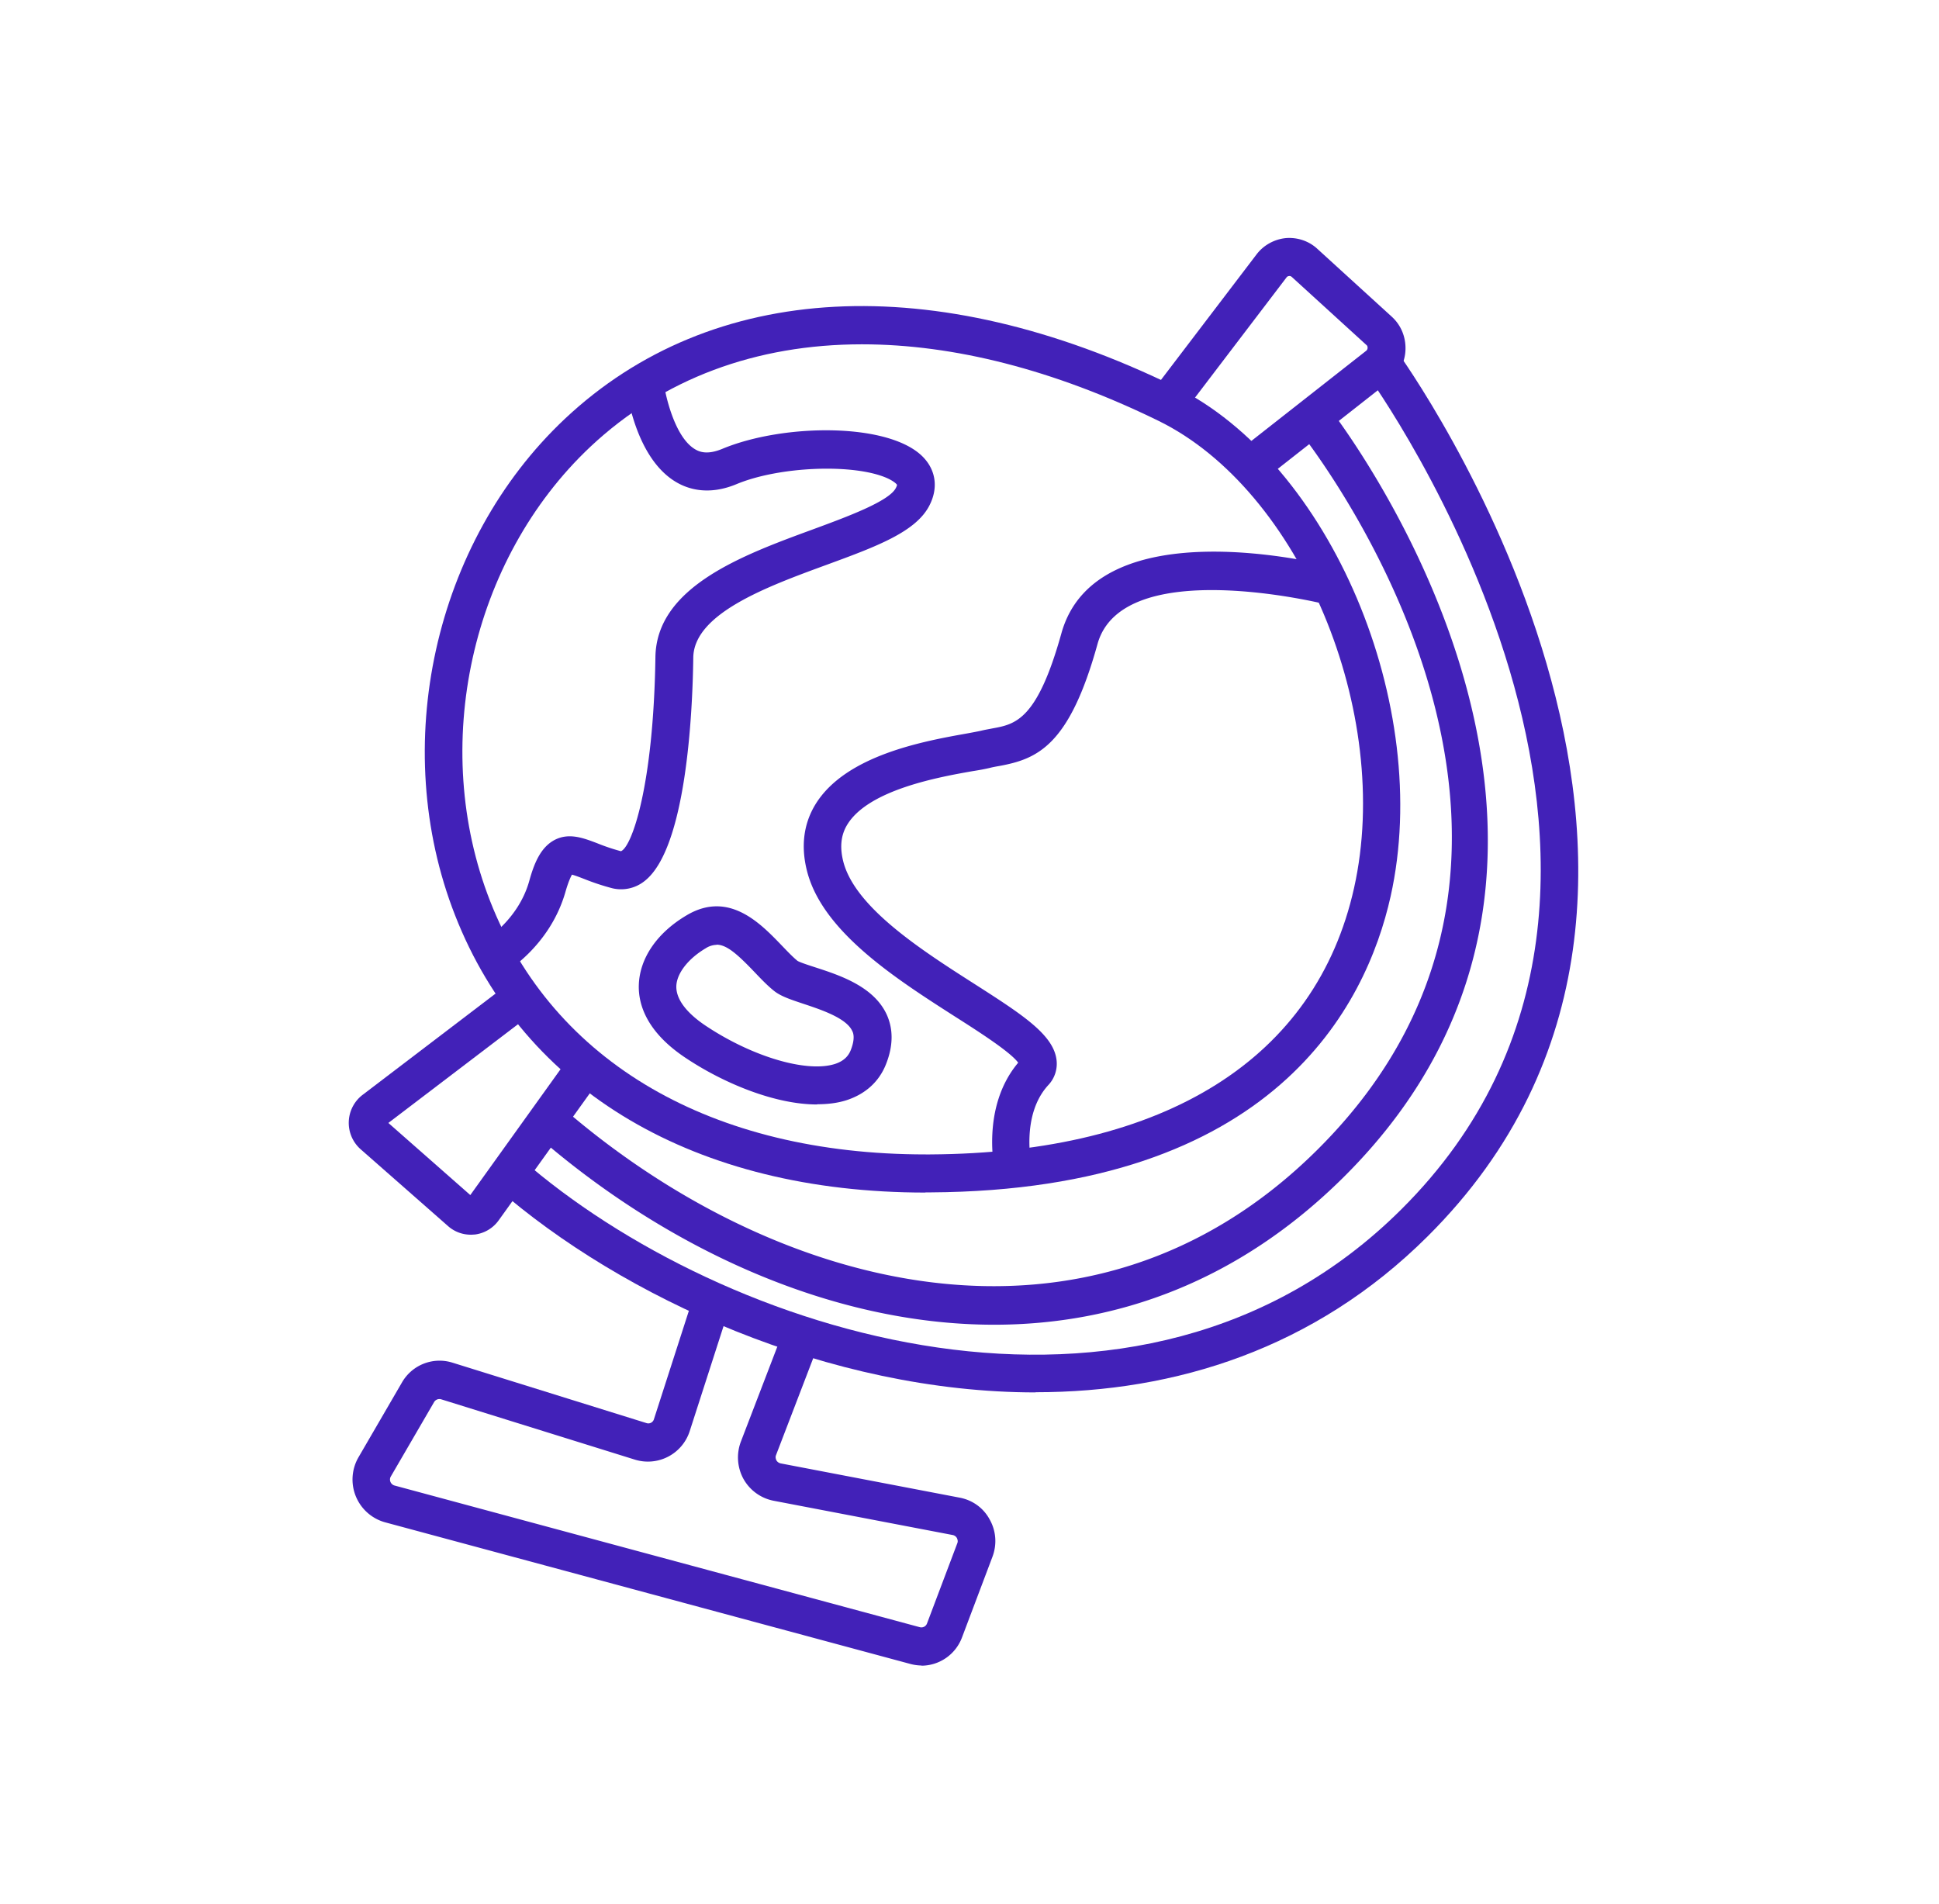
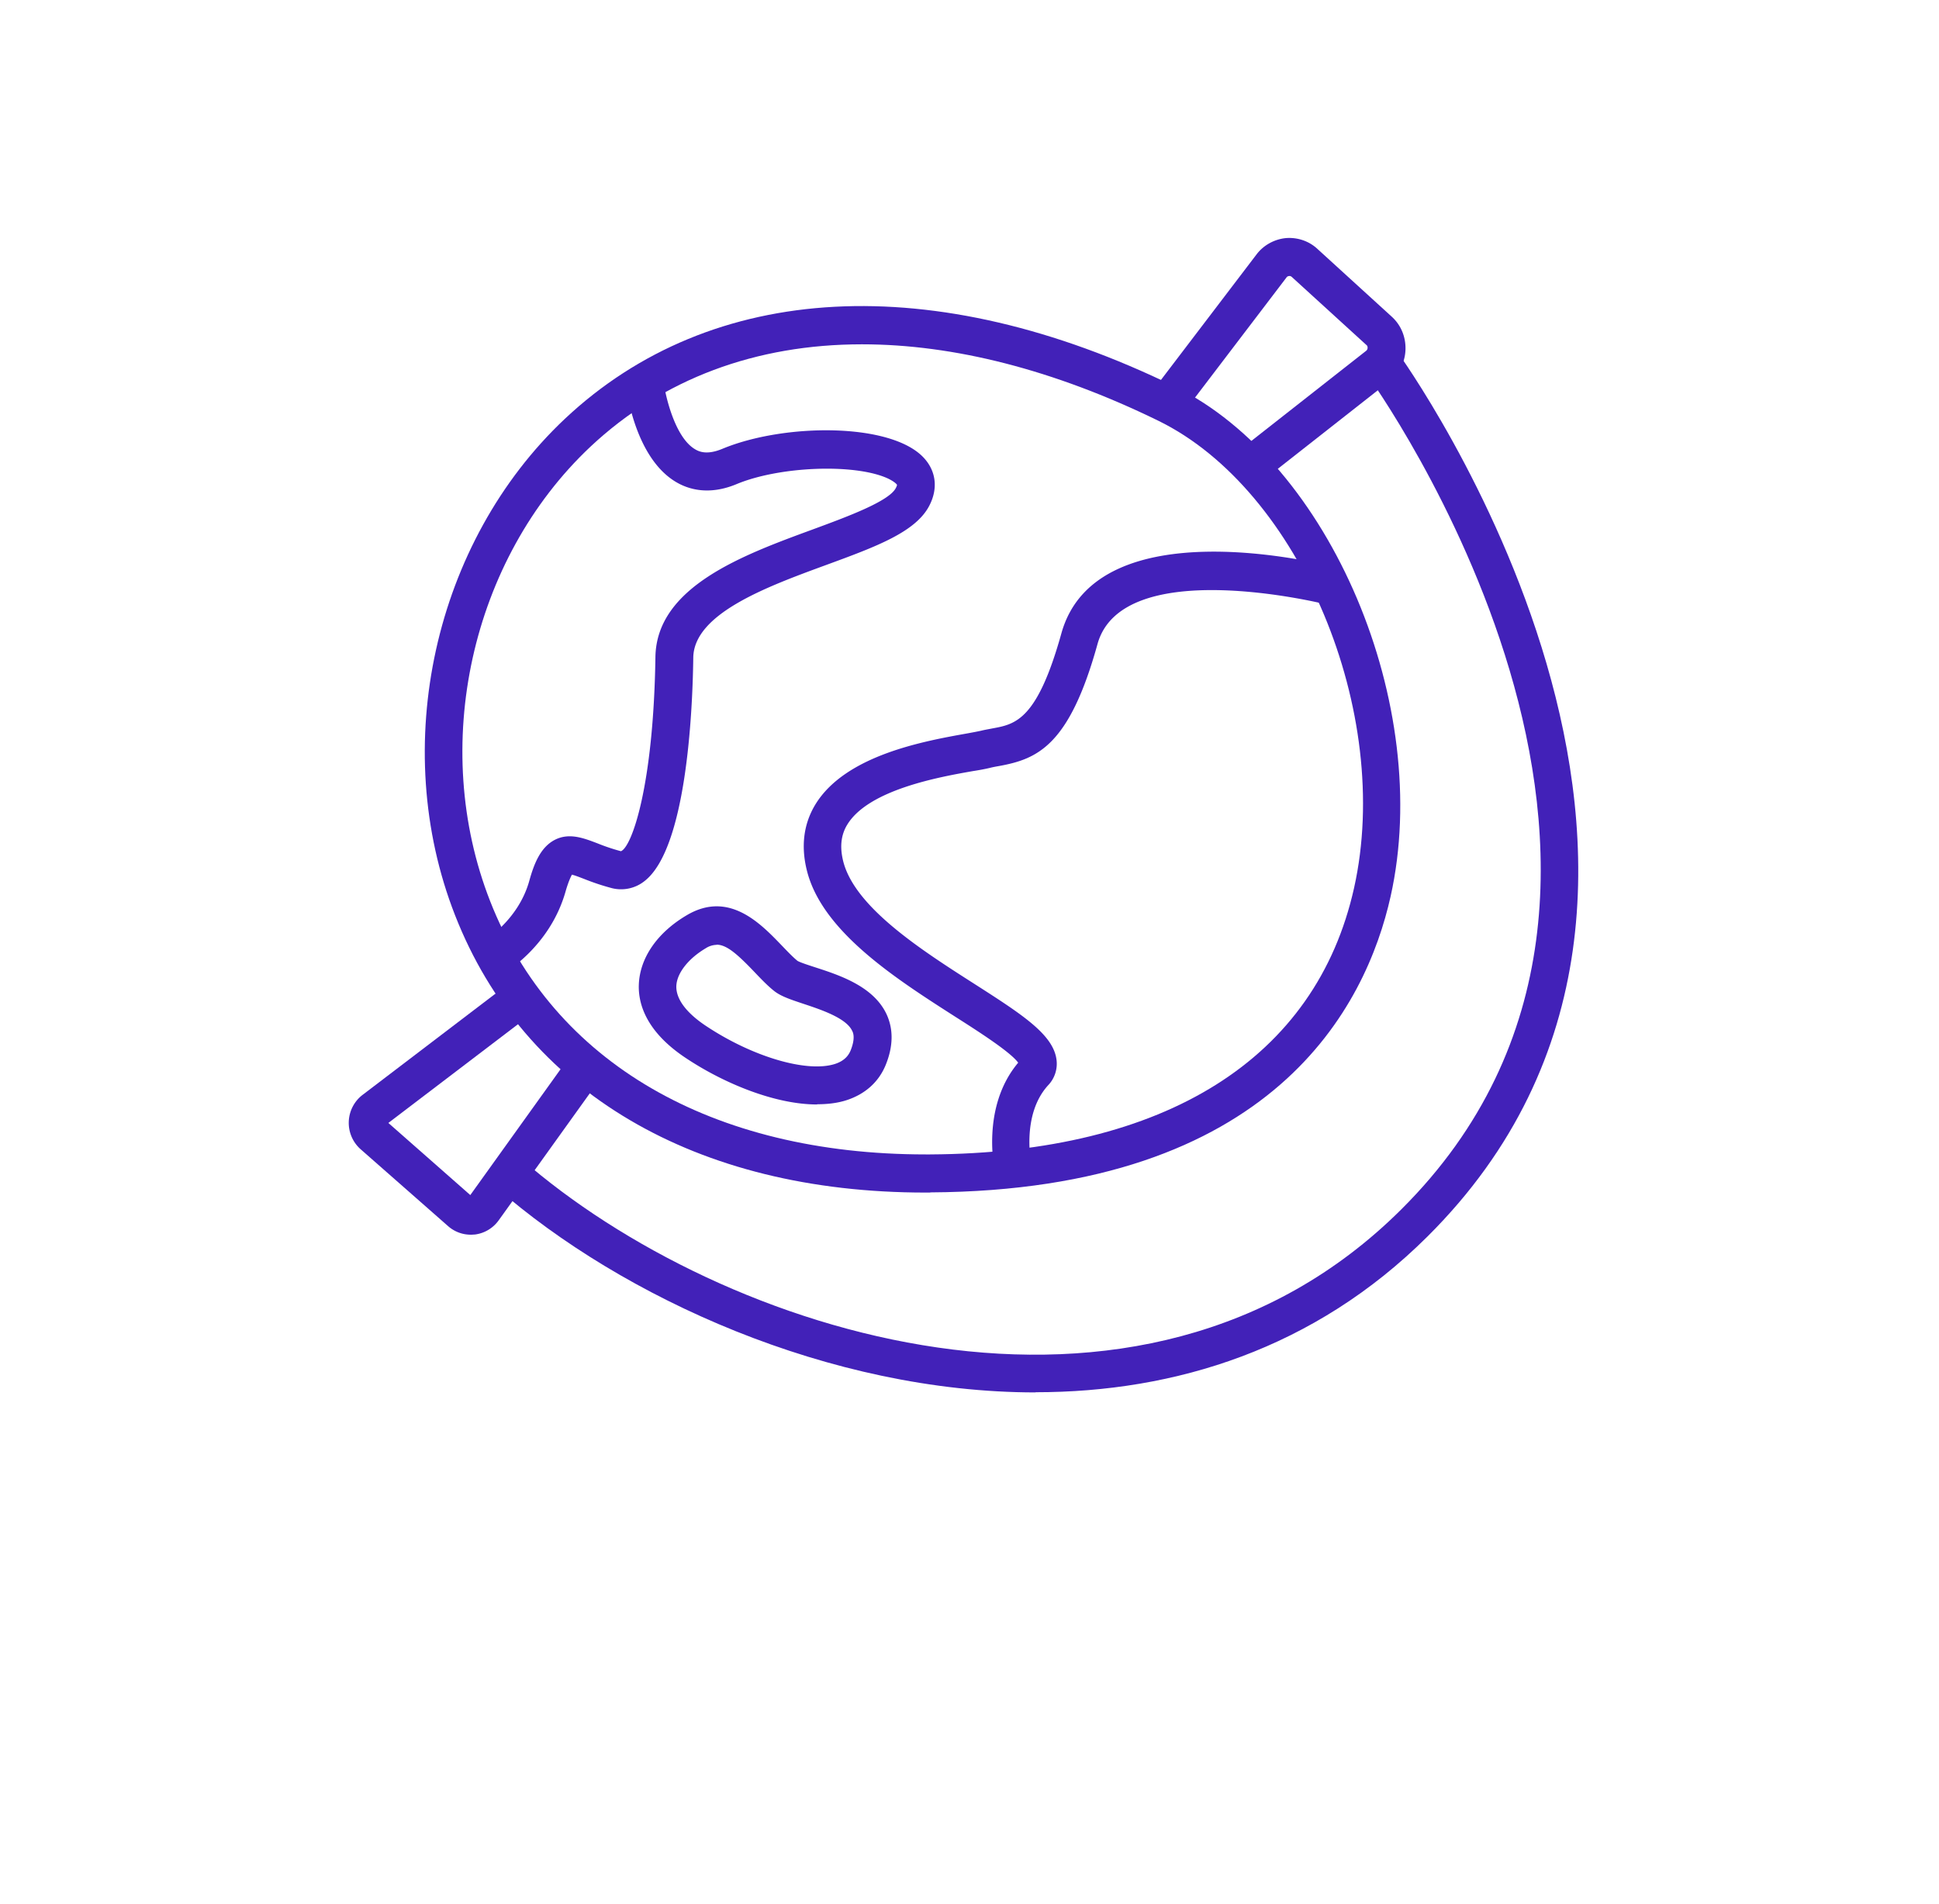
<svg xmlns="http://www.w3.org/2000/svg" width="55" height="54" fill="none">
-   <path d="M26.251 33.829c-6.527 0-11.386-2.862-13.343-7.866-1.881-4.798-.598-10.586 3.112-14.08 4.17-3.923 10.472-4.253 17.299-.92 4.415 2.158 7.334 9.055 6.126 14.465-.695 3.11-3.315 8.341-13.06 8.396h-.134v.005ZM24.45 9.767c-3.005 0-5.645.974-7.703 2.905-3.395 3.197-4.566 8.499-2.844 12.891 1.79 4.571 6.286 7.184 12.354 7.184h.128c6.677-.038 10.943-2.721 12.023-7.557 1.111-4.972-1.535-11.29-5.55-13.254-2.966-1.45-5.815-2.169-8.403-2.169h-.005Z" fill="#4221B8" />
+   <path d="M26.251 33.829c-6.527 0-11.386-2.862-13.343-7.866-1.881-4.798-.598-10.586 3.112-14.08 4.17-3.923 10.472-4.253 17.299-.92 4.415 2.158 7.334 9.055 6.126 14.465-.695 3.11-3.315 8.341-13.06 8.396v.005ZM24.45 9.767c-3.005 0-5.645.974-7.703 2.905-3.395 3.197-4.566 8.499-2.844 12.891 1.79 4.571 6.286 7.184 12.354 7.184h.128c6.677-.038 10.943-2.721 12.023-7.557 1.111-4.972-1.535-11.29-5.55-13.254-2.966-1.45-5.815-2.169-8.403-2.169h-.005Z" fill="#4221B8" />
  <path d="m35.778 13.657-.658-.855 3.63-2.85a.11.11 0 0 0 .042-.082c0-.022 0-.06-.037-.087l-2.111-1.925c-.027-.027-.065-.033-.08-.027a.092.092 0 0 0-.075.043l-2.978 3.911-.845-.66 2.978-3.911c.198-.26.502-.427.828-.46.326-.027.653.081.893.303l2.112 1.926c.262.238.4.573.39.93-.01.357-.176.682-.454.898l-3.63 2.851-.005-.005ZM13.352 35.024a.968.968 0 0 1-.642-.243l-2.48-2.18a1 1 0 0 1 .053-1.542l4.197-3.197.641.866-4.105 3.126L13.34 33.9l2.855-3.981.866.633-2.914 4.062a.98.98 0 0 1-.684.406c-.037 0-.075.005-.112.005Z" fill="#4221B8" />
  <path d="M29.379 39.498c-5.854 0-11.734-2.694-15.29-5.804l.701-.817c5.661 4.95 17.513 8.834 24.954 1.433 9.398-9.342-.871-23.558-.978-23.699l.855-.649c.112.152 10.927 15.12.866 25.117-3.197 3.18-7.147 4.414-11.114 4.414l.006.005Z" fill="#4221B8" />
-   <path d="M28.197 37.578c-4.656 0-9.36-2.202-13.017-5.404l.7-.817c6.025 5.269 15.006 7.703 21.49 1.255 8.709-8.656-.176-19.962-.555-20.438l.828-.681c.102.124 9.885 12.54.476 21.892-2.983 2.965-6.436 4.193-9.922 4.193ZM26.145 47.245a1.31 1.31 0 0 1-.321-.044L10.92 43.182a1.26 1.26 0 0 1-.748-1.85l1.229-2.115a1.228 1.228 0 0 1 1.433-.563l5.506 1.715a.165.165 0 0 0 .208-.108l1.133-3.516 1.016.335-1.133 3.516a1.246 1.246 0 0 1-1.545.812l-5.506-1.715a.176.176 0 0 0-.198.076l-1.23 2.115a.172.172 0 0 0-.01.151c.01.027.043.081.112.103l14.904 4.02a.17.17 0 0 0 .203-.104l.86-2.277c.027-.065 0-.119-.01-.146a.177.177 0 0 0-.117-.087l-5.084-.973a1.252 1.252 0 0 1-.856-.622 1.269 1.269 0 0 1-.07-1.06l1.225-3.192.994.39-1.224 3.19c-.027.066 0 .12.01.147.017.027.049.07.119.087l5.083.973c.364.07.674.292.85.622.182.325.209.709.075 1.06l-.86 2.278a1.233 1.233 0 0 1-1.155.806l.01-.005Z" fill="#4221B8" />
  <path d="M28.23 33.283c-.017-.076-.418-1.867.651-3.138-.219-.303-1.122-.882-1.801-1.314-1.647-1.055-3.694-2.364-4.17-4.052-.203-.73-.128-1.396.225-1.97.86-1.39 3.079-1.785 4.276-2 .182-.033.326-.06.423-.082.107-.027.213-.043.32-.065.653-.119 1.267-.238 1.952-2.694 1-3.603 7.49-1.953 7.762-1.877l-.268 1.05c-.058-.017-5.757-1.423-6.468 1.125-.797 2.878-1.695 3.262-2.785 3.462-.091.016-.182.032-.267.054-.113.027-.278.06-.487.092-.957.168-2.945.525-3.555 1.51-.192.307-.224.67-.107 1.097.364 1.288 2.219 2.478 3.71 3.43 1.342.86 2.23 1.428 2.326 2.142a.882.882 0 0 1-.24.736c-.77.85-.471 2.234-.471 2.245l-1.043.243.016.006ZM14.202 27.662l-.508-.952s1-.573 1.32-1.726c.134-.481.316-.952.728-1.163.406-.205.812-.048 1.208.103a5.6 5.6 0 0 0 .663.222c.31-.12.924-1.856.978-5.502.026-2.001 2.486-2.9 4.458-3.624.968-.357 2.176-.8 2.363-1.18.032-.059.032-.086.032-.086-.005-.016-.075-.097-.278-.19-.946-.421-3.063-.335-4.271.168-.791.33-1.374.147-1.721-.06-1.145-.68-1.396-2.547-1.422-2.758l1.063-.13c.048.4.316 1.612.898 1.958.134.082.359.163.776-.01 1.753-.73 4.795-.752 5.72.26.342.373.4.86.16 1.335-.38.763-1.518 1.18-2.95 1.705-1.663.61-3.738 1.373-3.754 2.623-.021 1.601-.203 5.415-1.379 6.335a1.067 1.067 0 0 1-.925.205 6.755 6.755 0 0 1-.785-.26c-.113-.043-.262-.102-.353-.124-.032.06-.097.19-.177.465-.449 1.607-1.785 2.354-1.839 2.386h-.005ZM23.177 31.33c-1.197 0-2.646-.6-3.72-1.315-1.128-.746-1.353-1.536-1.337-2.072.022-.757.514-1.482 1.358-1.98 1.192-.708 2.09.228 2.684.844.166.173.32.336.46.45.07.043.32.124.502.183.7.227 1.657.541 2.026 1.336.193.422.187.898-.021 1.418-.198.497-.588.844-1.123 1.017-.251.08-.53.113-.823.113l-.006.006Zm-2.849-4.528a.593.593 0 0 0-.31.097c-.502.298-.823.714-.834 1.077-.01.465.46.876.856 1.136 1.315.87 2.844 1.32 3.64 1.07.3-.096.401-.27.45-.389.138-.346.069-.503.042-.551-.171-.368-.898-.606-1.385-.768-.358-.12-.641-.212-.834-.368-.197-.157-.384-.357-.566-.547-.497-.52-.786-.762-1.064-.762l.005.005Z" fill="#4221B8" />
</svg>